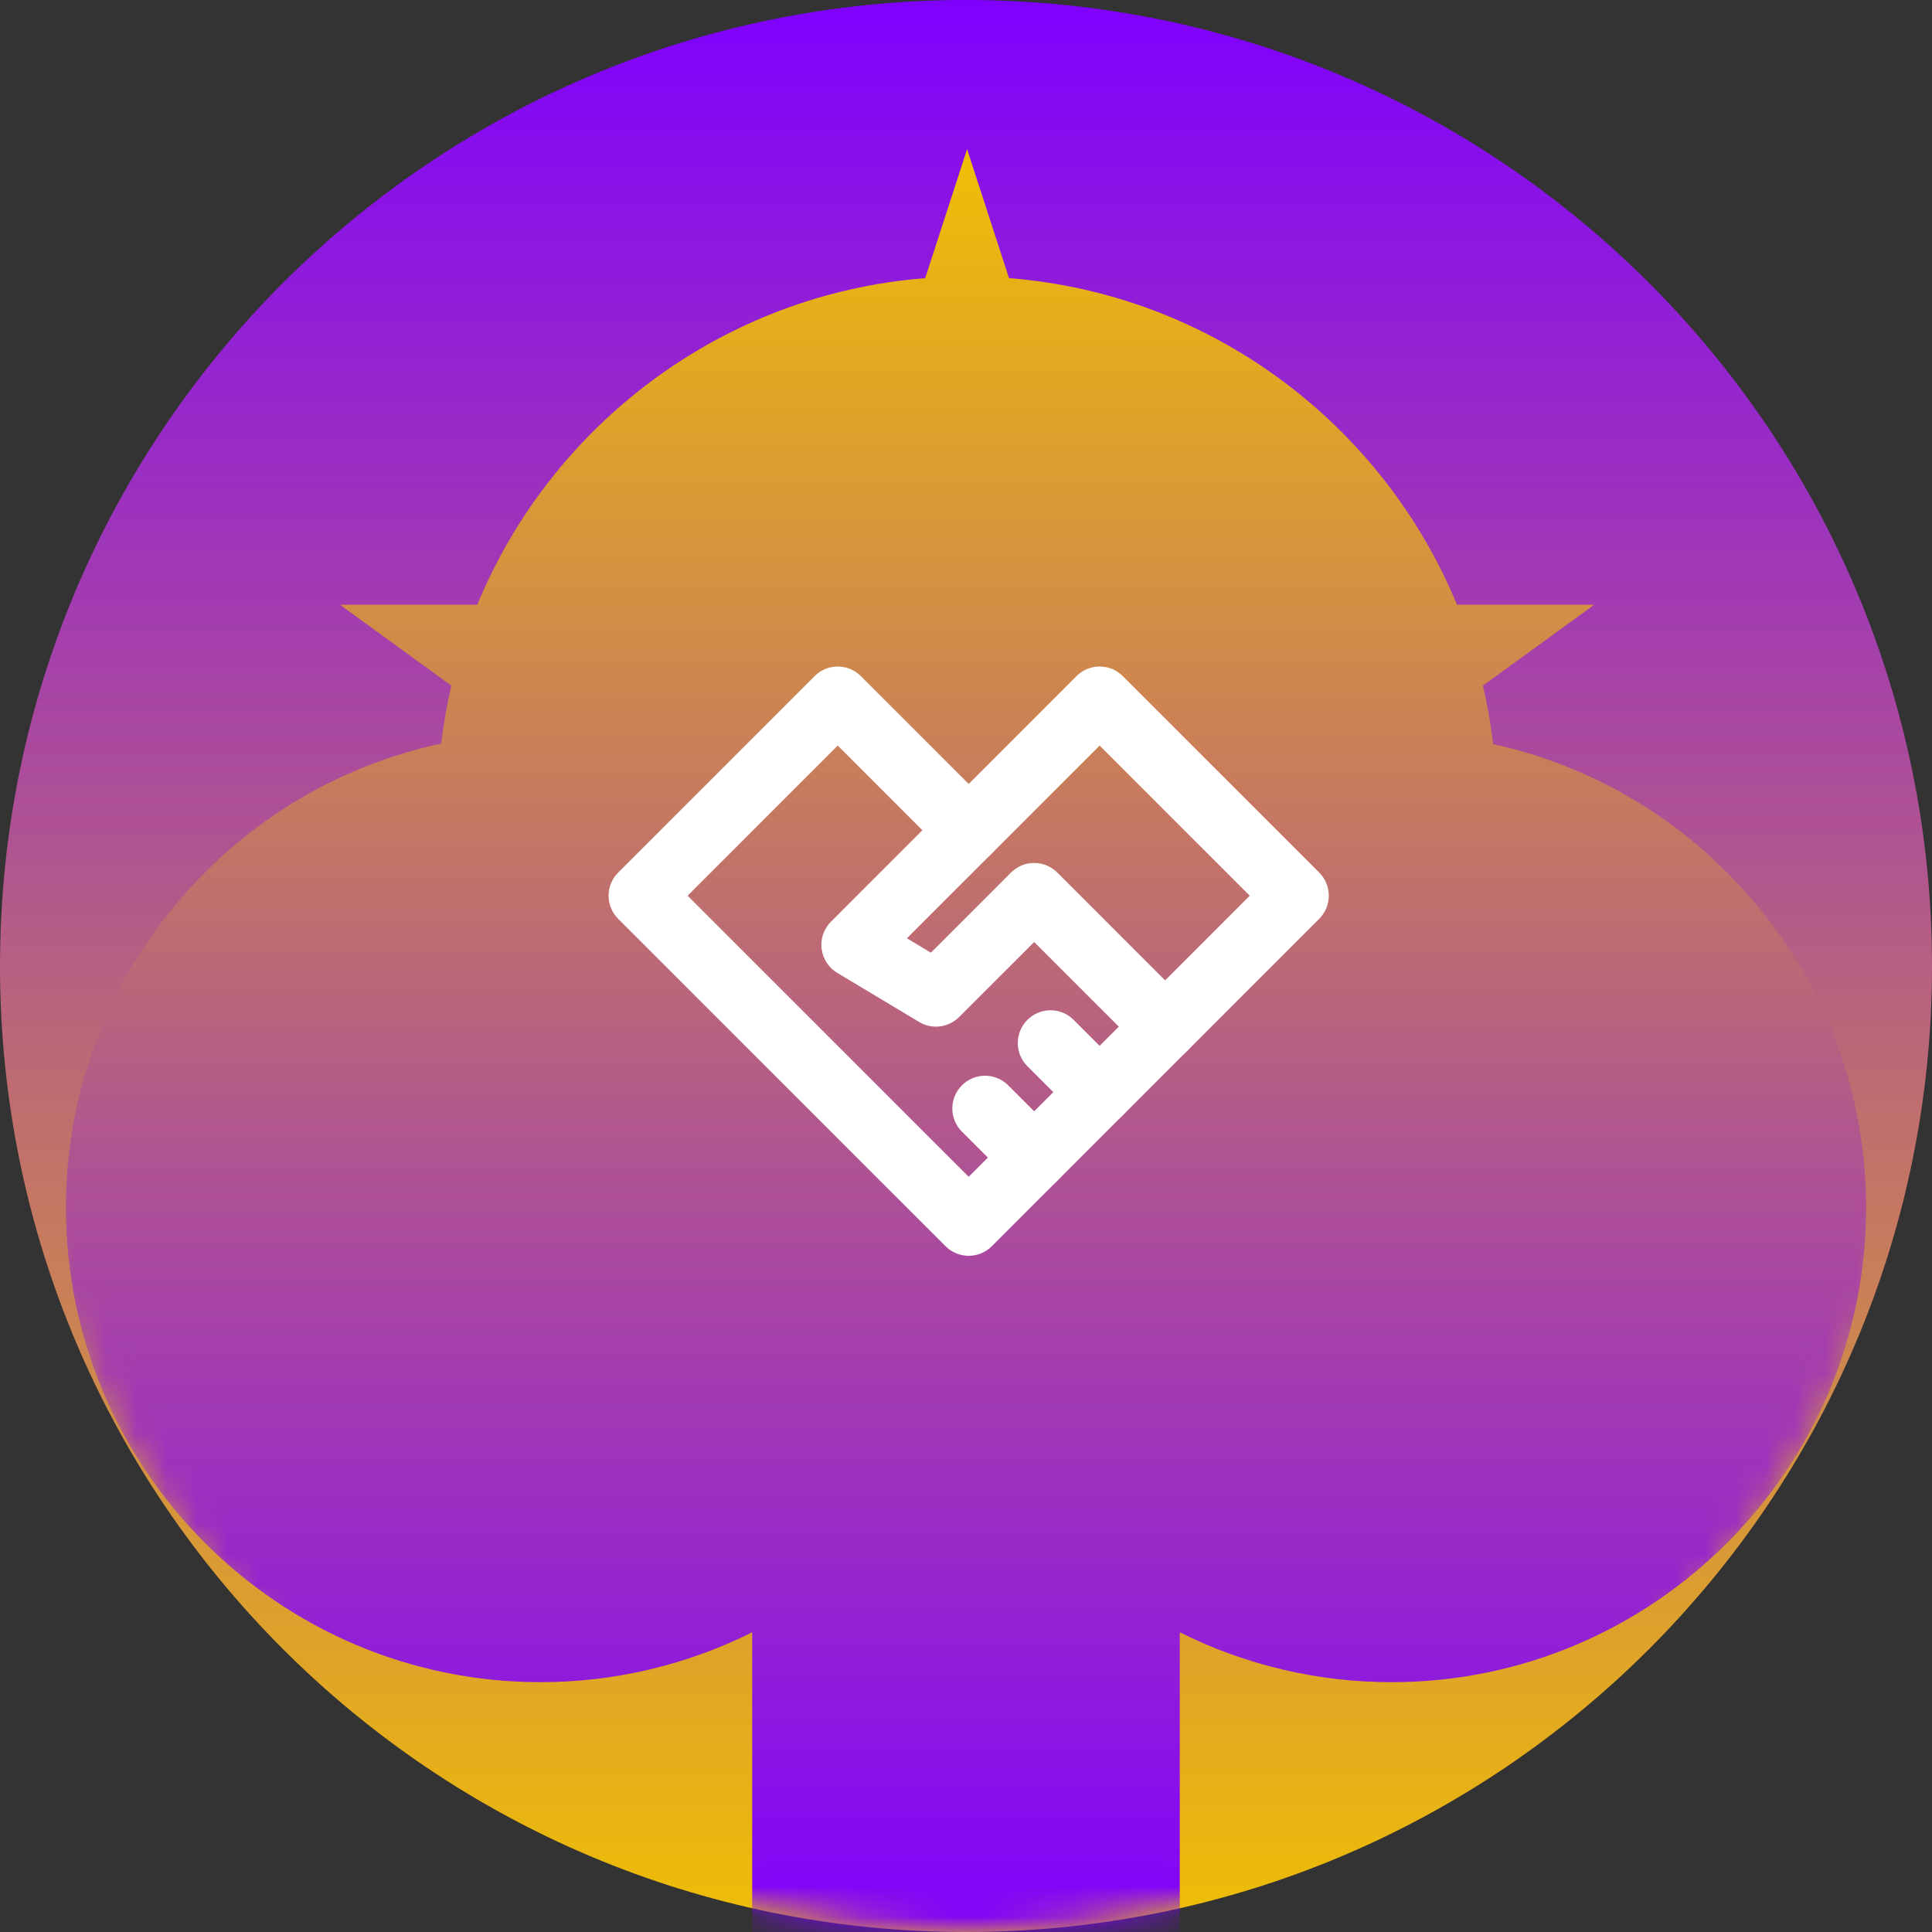
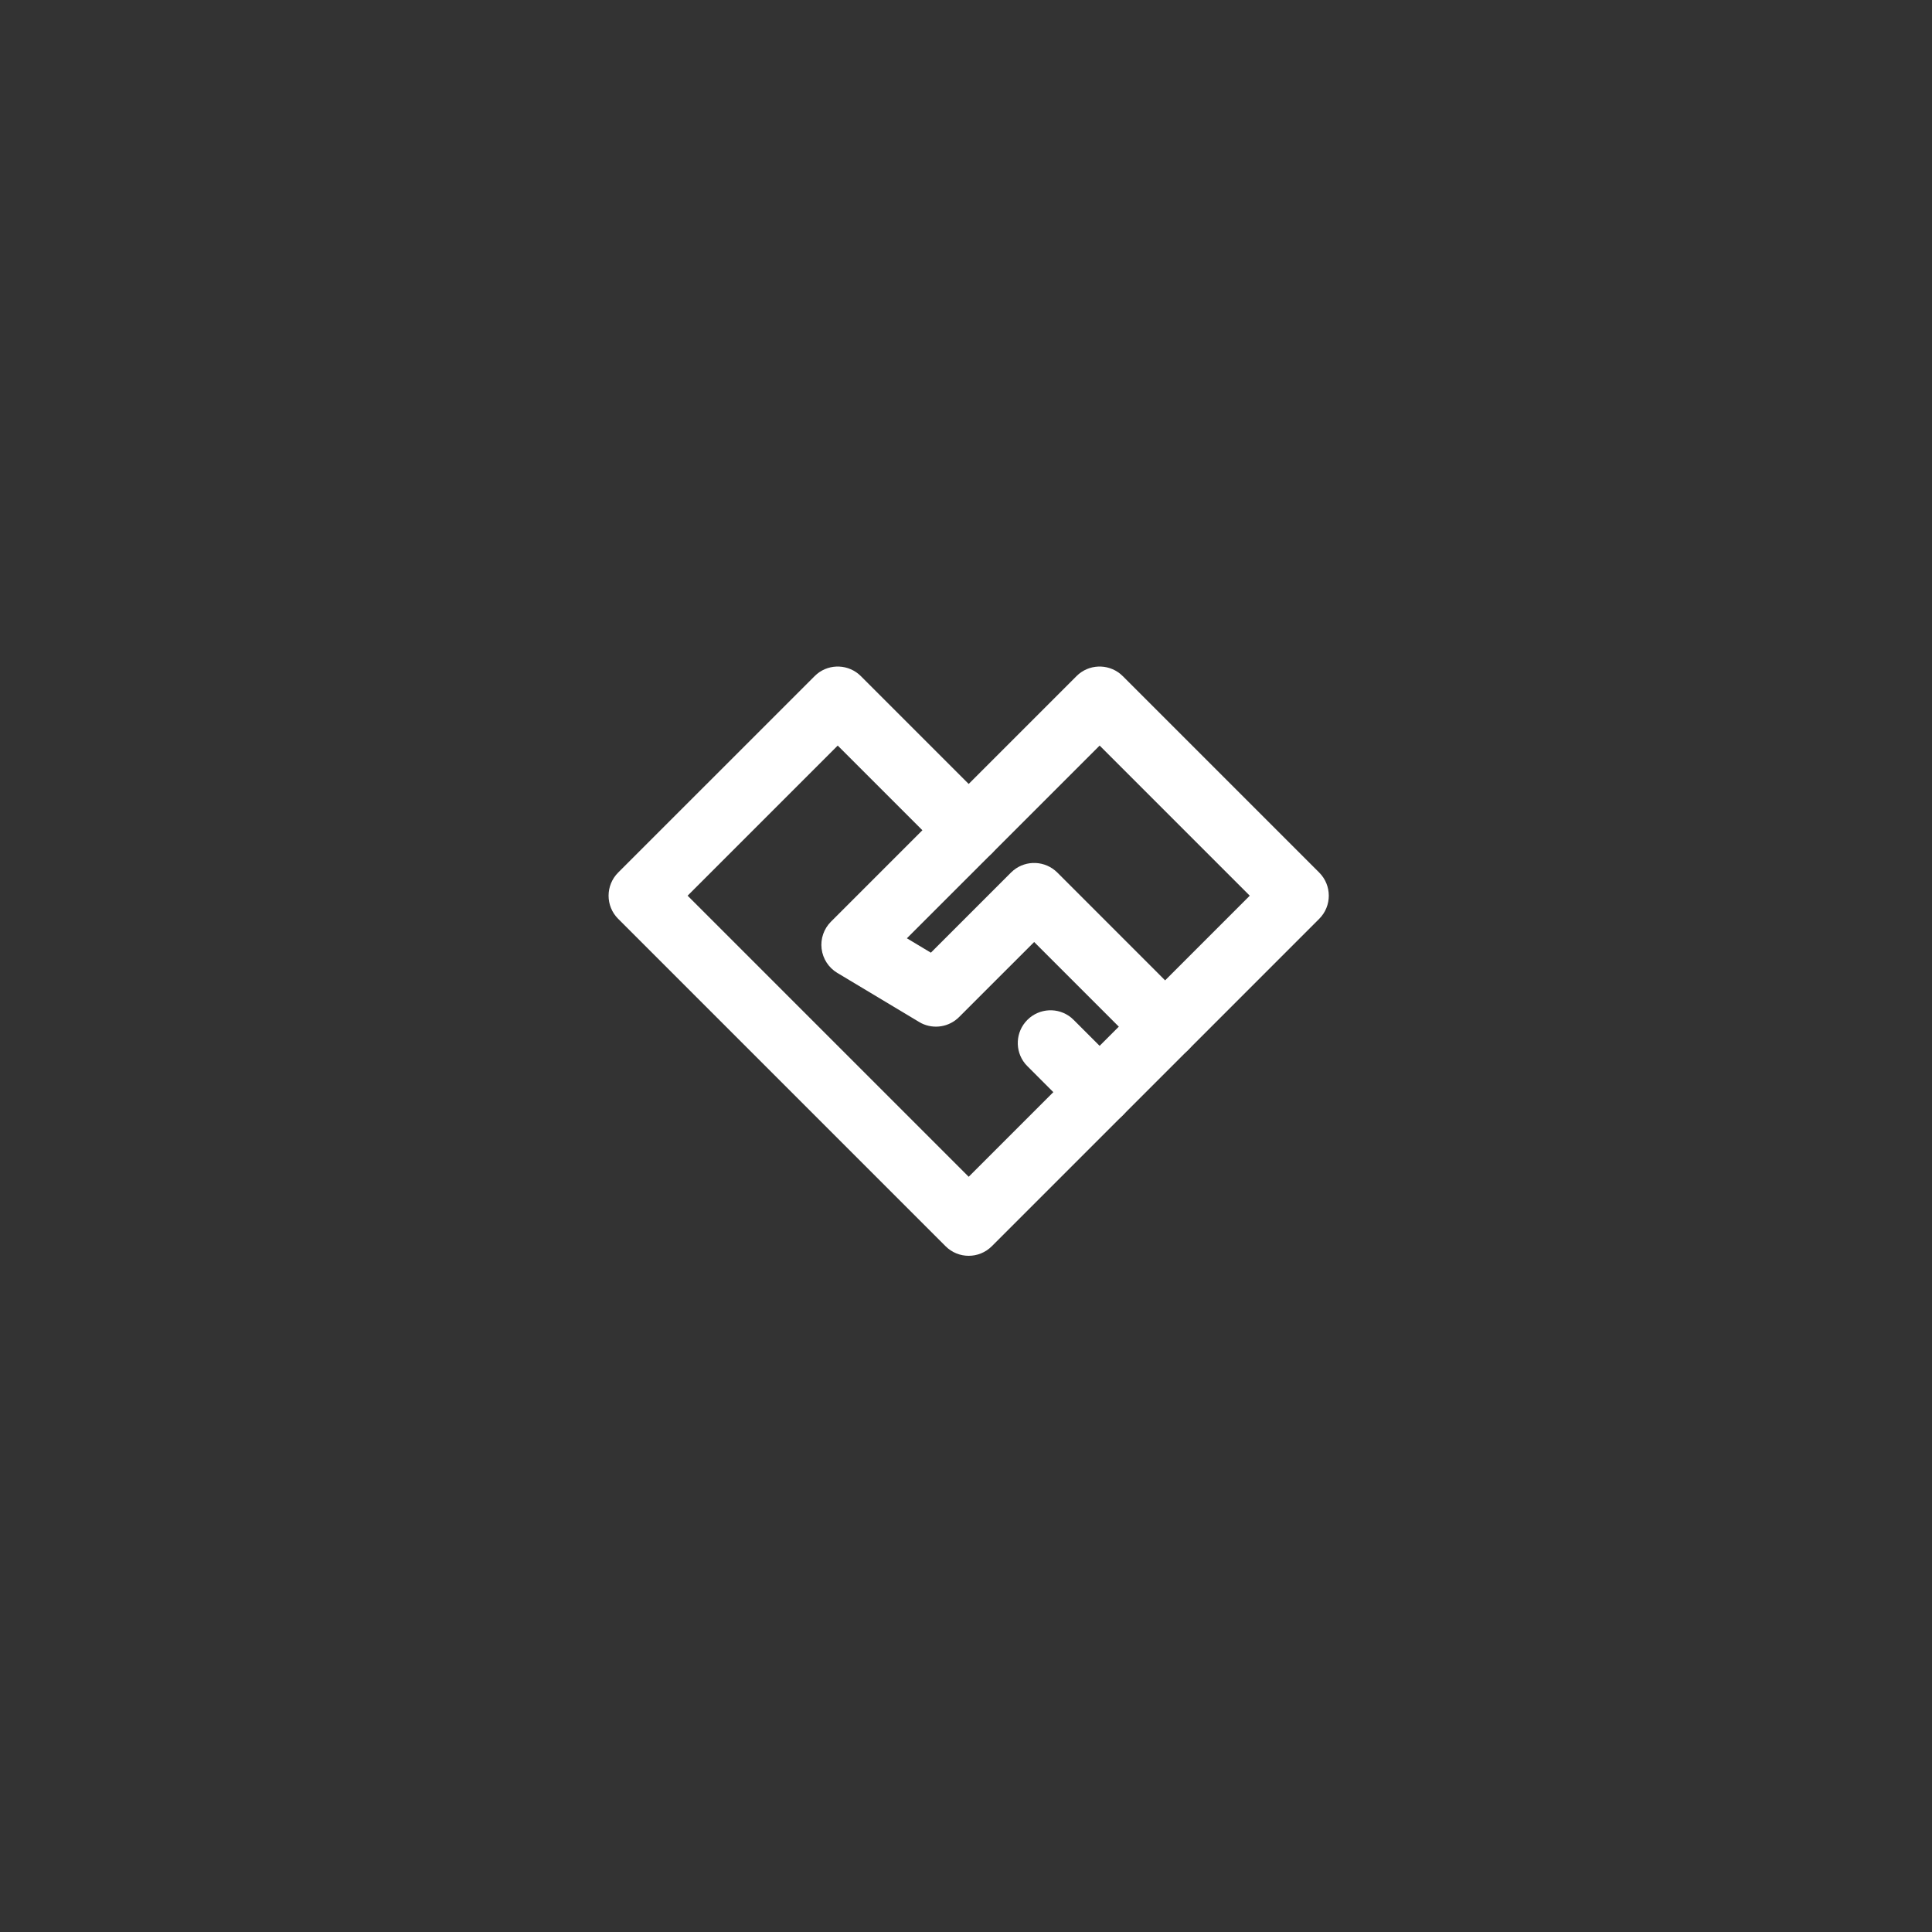
<svg xmlns="http://www.w3.org/2000/svg" width="64" height="64" viewBox="0 0 64 64" fill="none">
  <rect x="0" y="0" width="64" height="64" fill="#333333" stroke="none" />
-   <path d="M64 32C64 49.673 49.673 64 32 64C14.327 64 0 49.673 0 32C0 14.327 14.327 0 32 0C49.673 0 64 14.327 64 32Z" fill="url(#paint0_linear_671_1474)" />
  <mask id="mask0_671_1474" style="mask-type:alpha" maskUnits="userSpaceOnUse" x="0" y="0" width="64" height="64">
    <path d="M64 32C64 49.673 49.673 64 32 64C14.327 64 0 49.673 0 32C0 14.327 14.327 0 32 0C49.673 0 64 14.327 64 32Z" fill="#D9D9D9" />
  </mask>
  <g mask="url(#mask0_671_1474)">
-     <path d="M33.425 9.214L32.036 4.941L30.648 9.214C23.935 9.742 18.273 14.065 15.81 20.032H11.26L14.951 22.713C14.803 23.346 14.691 23.986 14.614 24.632C7.52 26.148 2.184 32.465 2.184 40.005C2.184 48.672 9.236 55.724 17.904 55.724C20.338 55.725 22.739 55.16 24.917 54.072V64.231H39.081V54.071C41.259 55.16 43.662 55.726 46.097 55.724C54.765 55.724 61.817 48.672 61.817 40.003C61.815 32.492 56.516 26.194 49.462 24.649C49.386 23.997 49.273 23.351 49.124 22.712L52.812 20.032H48.264C45.802 14.065 40.138 9.741 33.425 9.214Z" fill="url(#paint1_linear_671_1474)" />
-   </g>
+     </g>
  <path d="M27.067 22.323C27.492 21.976 28.121 22.001 28.518 22.398L32.856 26.736L32.93 26.818C33.278 27.244 33.253 27.872 32.856 28.269C32.459 28.666 31.83 28.691 31.404 28.344L31.322 28.269L27.751 24.698L22.778 29.671L32.089 38.982L37.829 33.242C38.252 32.819 38.939 32.819 39.362 33.242C39.786 33.666 39.786 34.352 39.362 34.776L32.856 41.282C32.432 41.706 31.746 41.706 31.322 41.282L20.478 30.438C20.054 30.015 20.054 29.328 20.478 28.904L26.985 22.398L27.067 22.323Z" fill="white" />
  <path d="M35.742 22.323C36.168 21.976 36.797 22.001 37.194 22.398L43.7 28.904C44.124 29.328 44.124 30.015 43.7 30.438L39.363 34.776C38.939 35.199 38.253 35.199 37.829 34.776L34.258 31.205L31.771 33.691C31.442 34.021 30.941 34.101 30.528 33.899L30.447 33.854L27.735 32.228C27.449 32.056 27.258 31.762 27.217 31.43C27.176 31.099 27.291 30.767 27.527 30.531L35.66 22.398L35.742 22.323ZM30.042 31.082L30.836 31.559L33.491 28.904L33.573 28.83C33.999 28.482 34.628 28.508 35.025 28.904L38.596 32.476L41.4 29.671L36.427 24.698L30.042 31.082Z" fill="white" />
-   <path d="M31.865 35.953C32.262 35.556 32.89 35.53 33.316 35.878L33.398 35.953L35.025 37.579L35.099 37.661C35.447 38.087 35.422 38.716 35.025 39.113C34.628 39.51 33.999 39.535 33.573 39.187L33.491 39.113L31.865 37.486L31.79 37.404C31.442 36.978 31.468 36.35 31.865 35.953Z" fill="white" />
  <path d="M34.033 33.785C34.43 33.388 35.058 33.362 35.484 33.71L35.566 33.785L37.193 35.411L37.267 35.493C37.615 35.919 37.59 36.548 37.193 36.945C36.796 37.342 36.167 37.367 35.741 37.019L35.659 36.945L34.033 35.318L33.958 35.236C33.611 34.81 33.636 34.182 34.033 33.785Z" fill="white" />
  <defs>
    <linearGradient id="paint0_linear_671_1474" x1="32" y1="0" x2="32" y2="64" gradientUnits="userSpaceOnUse">
      <stop stop-color="#7F00FF" />
      <stop offset="1" stop-color="#EFBF04" />
    </linearGradient>
    <linearGradient id="paint1_linear_671_1474" x1="32.001" y1="4.941" x2="32.001" y2="64.231" gradientUnits="userSpaceOnUse">
      <stop stop-color="#EFBF04" />
      <stop offset="1" stop-color="#7F00FF" />
    </linearGradient>
  </defs>
</svg>